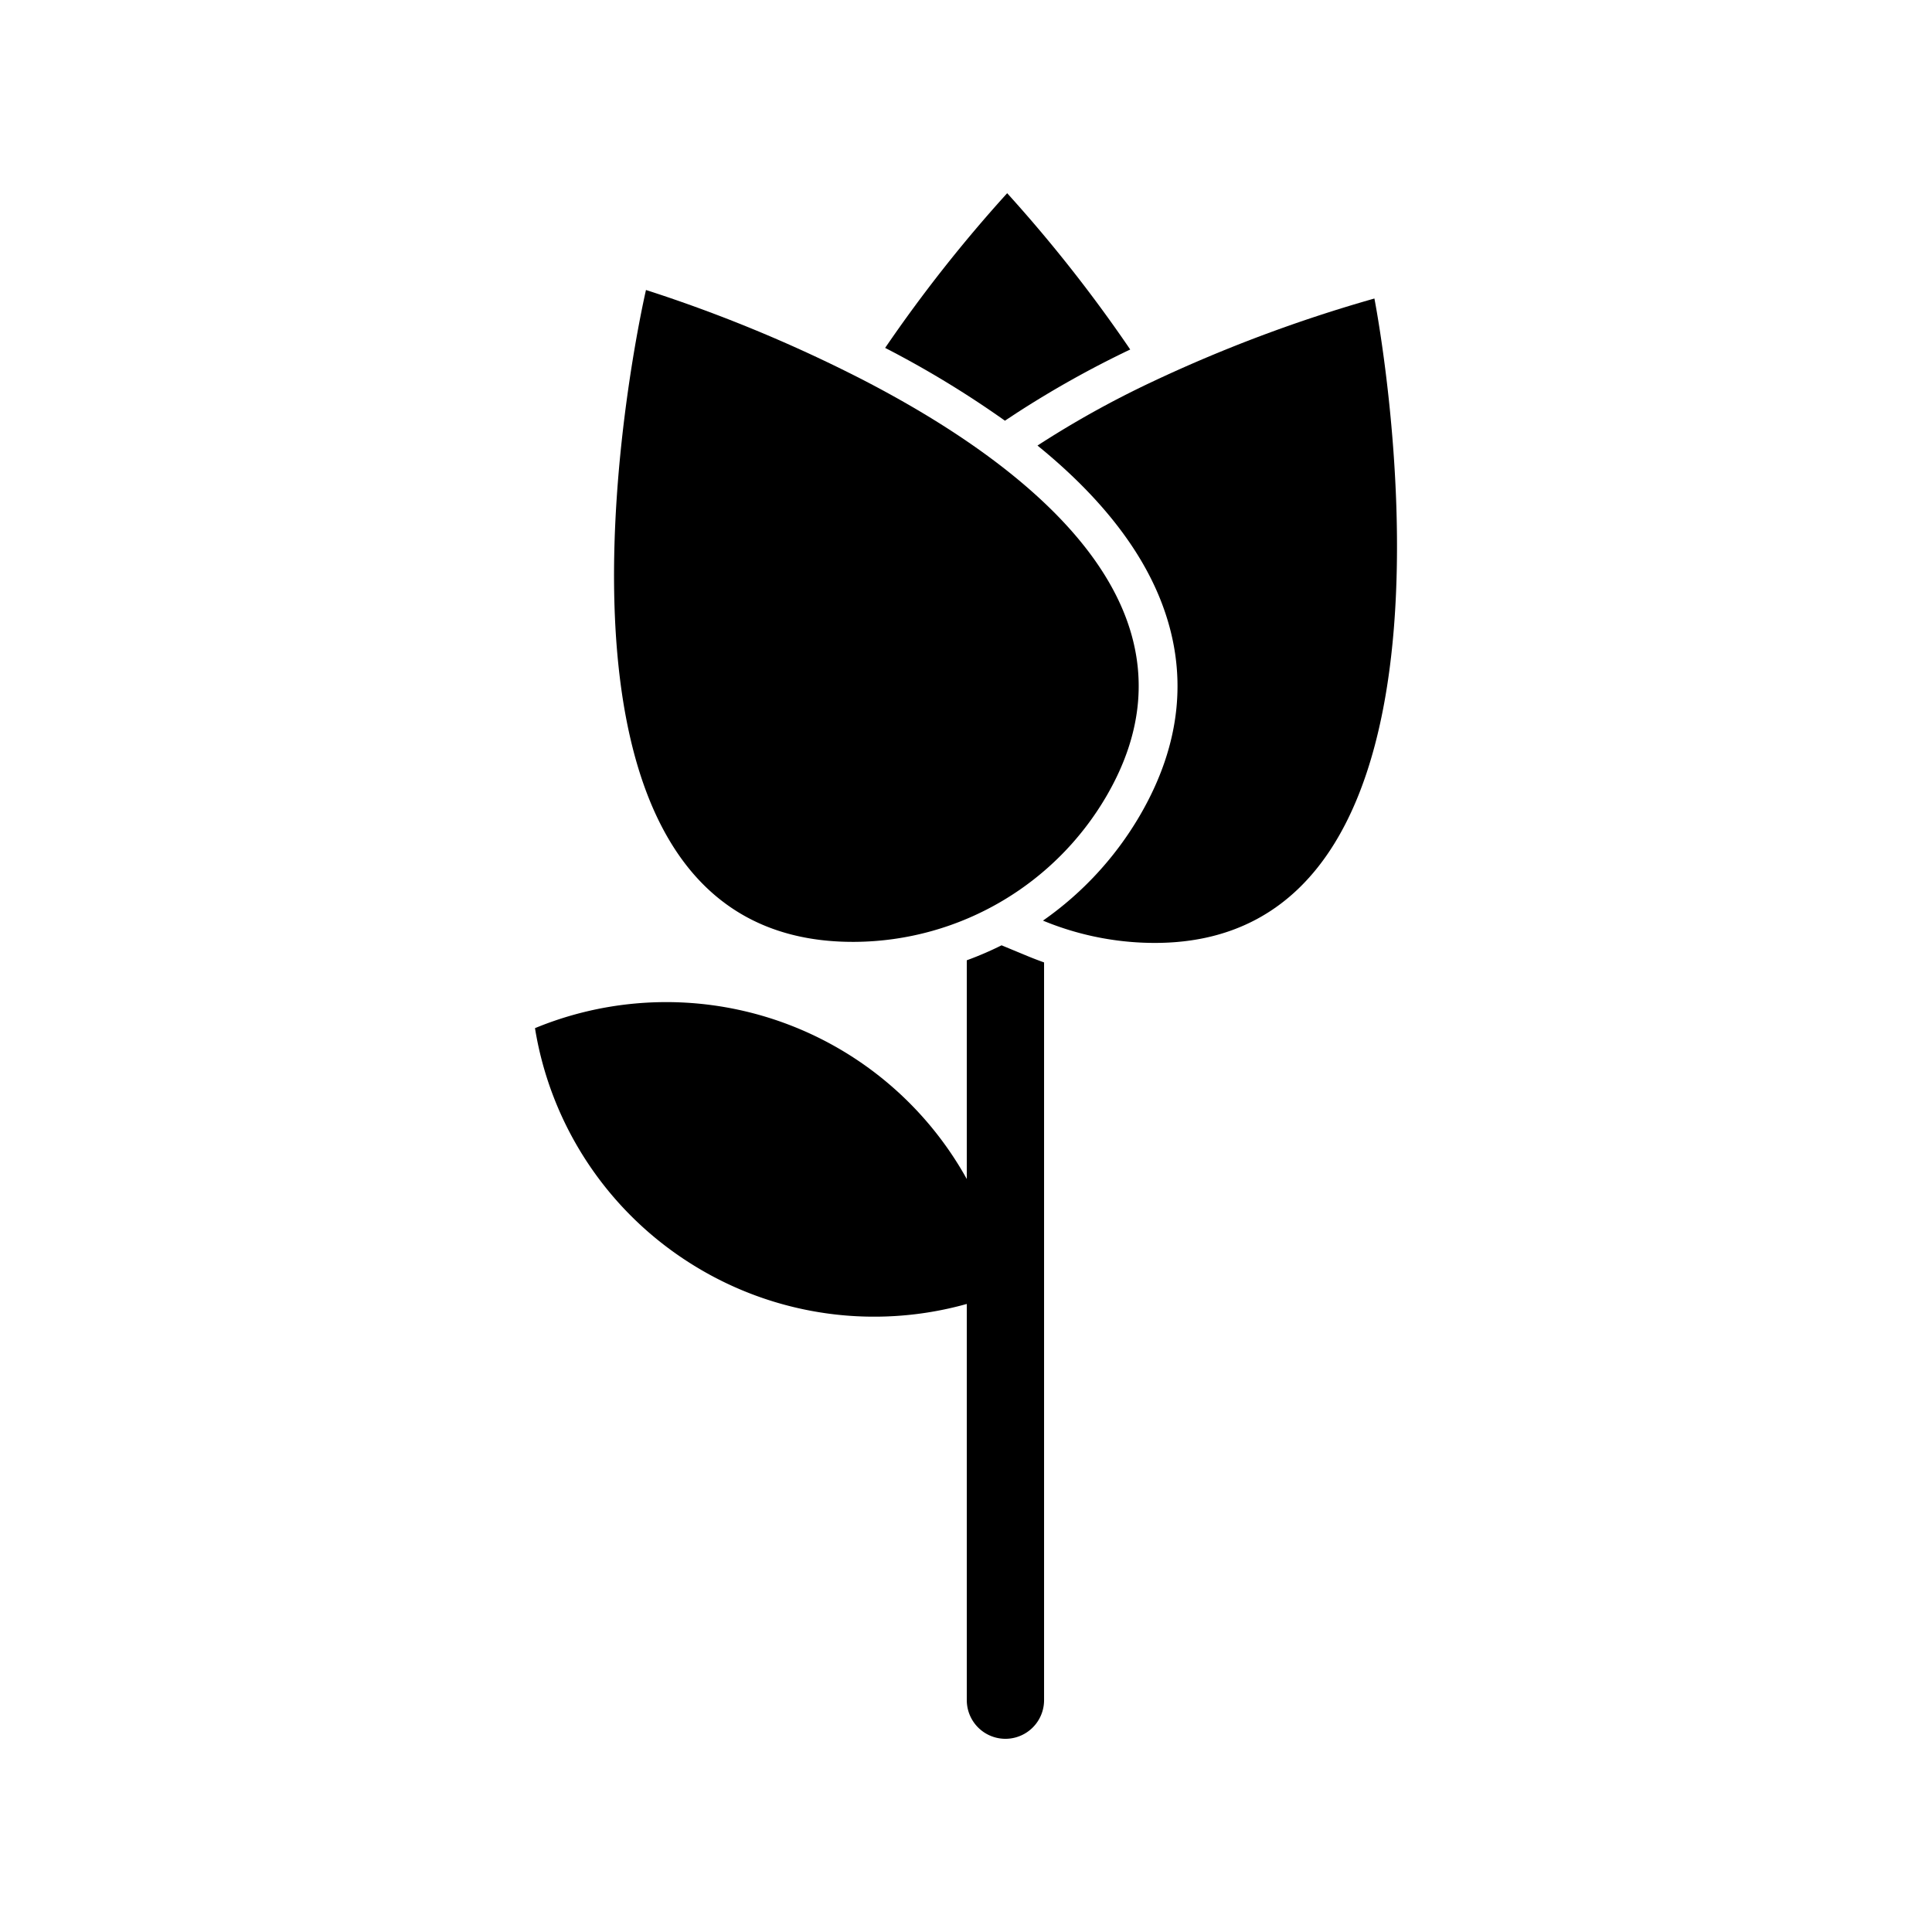
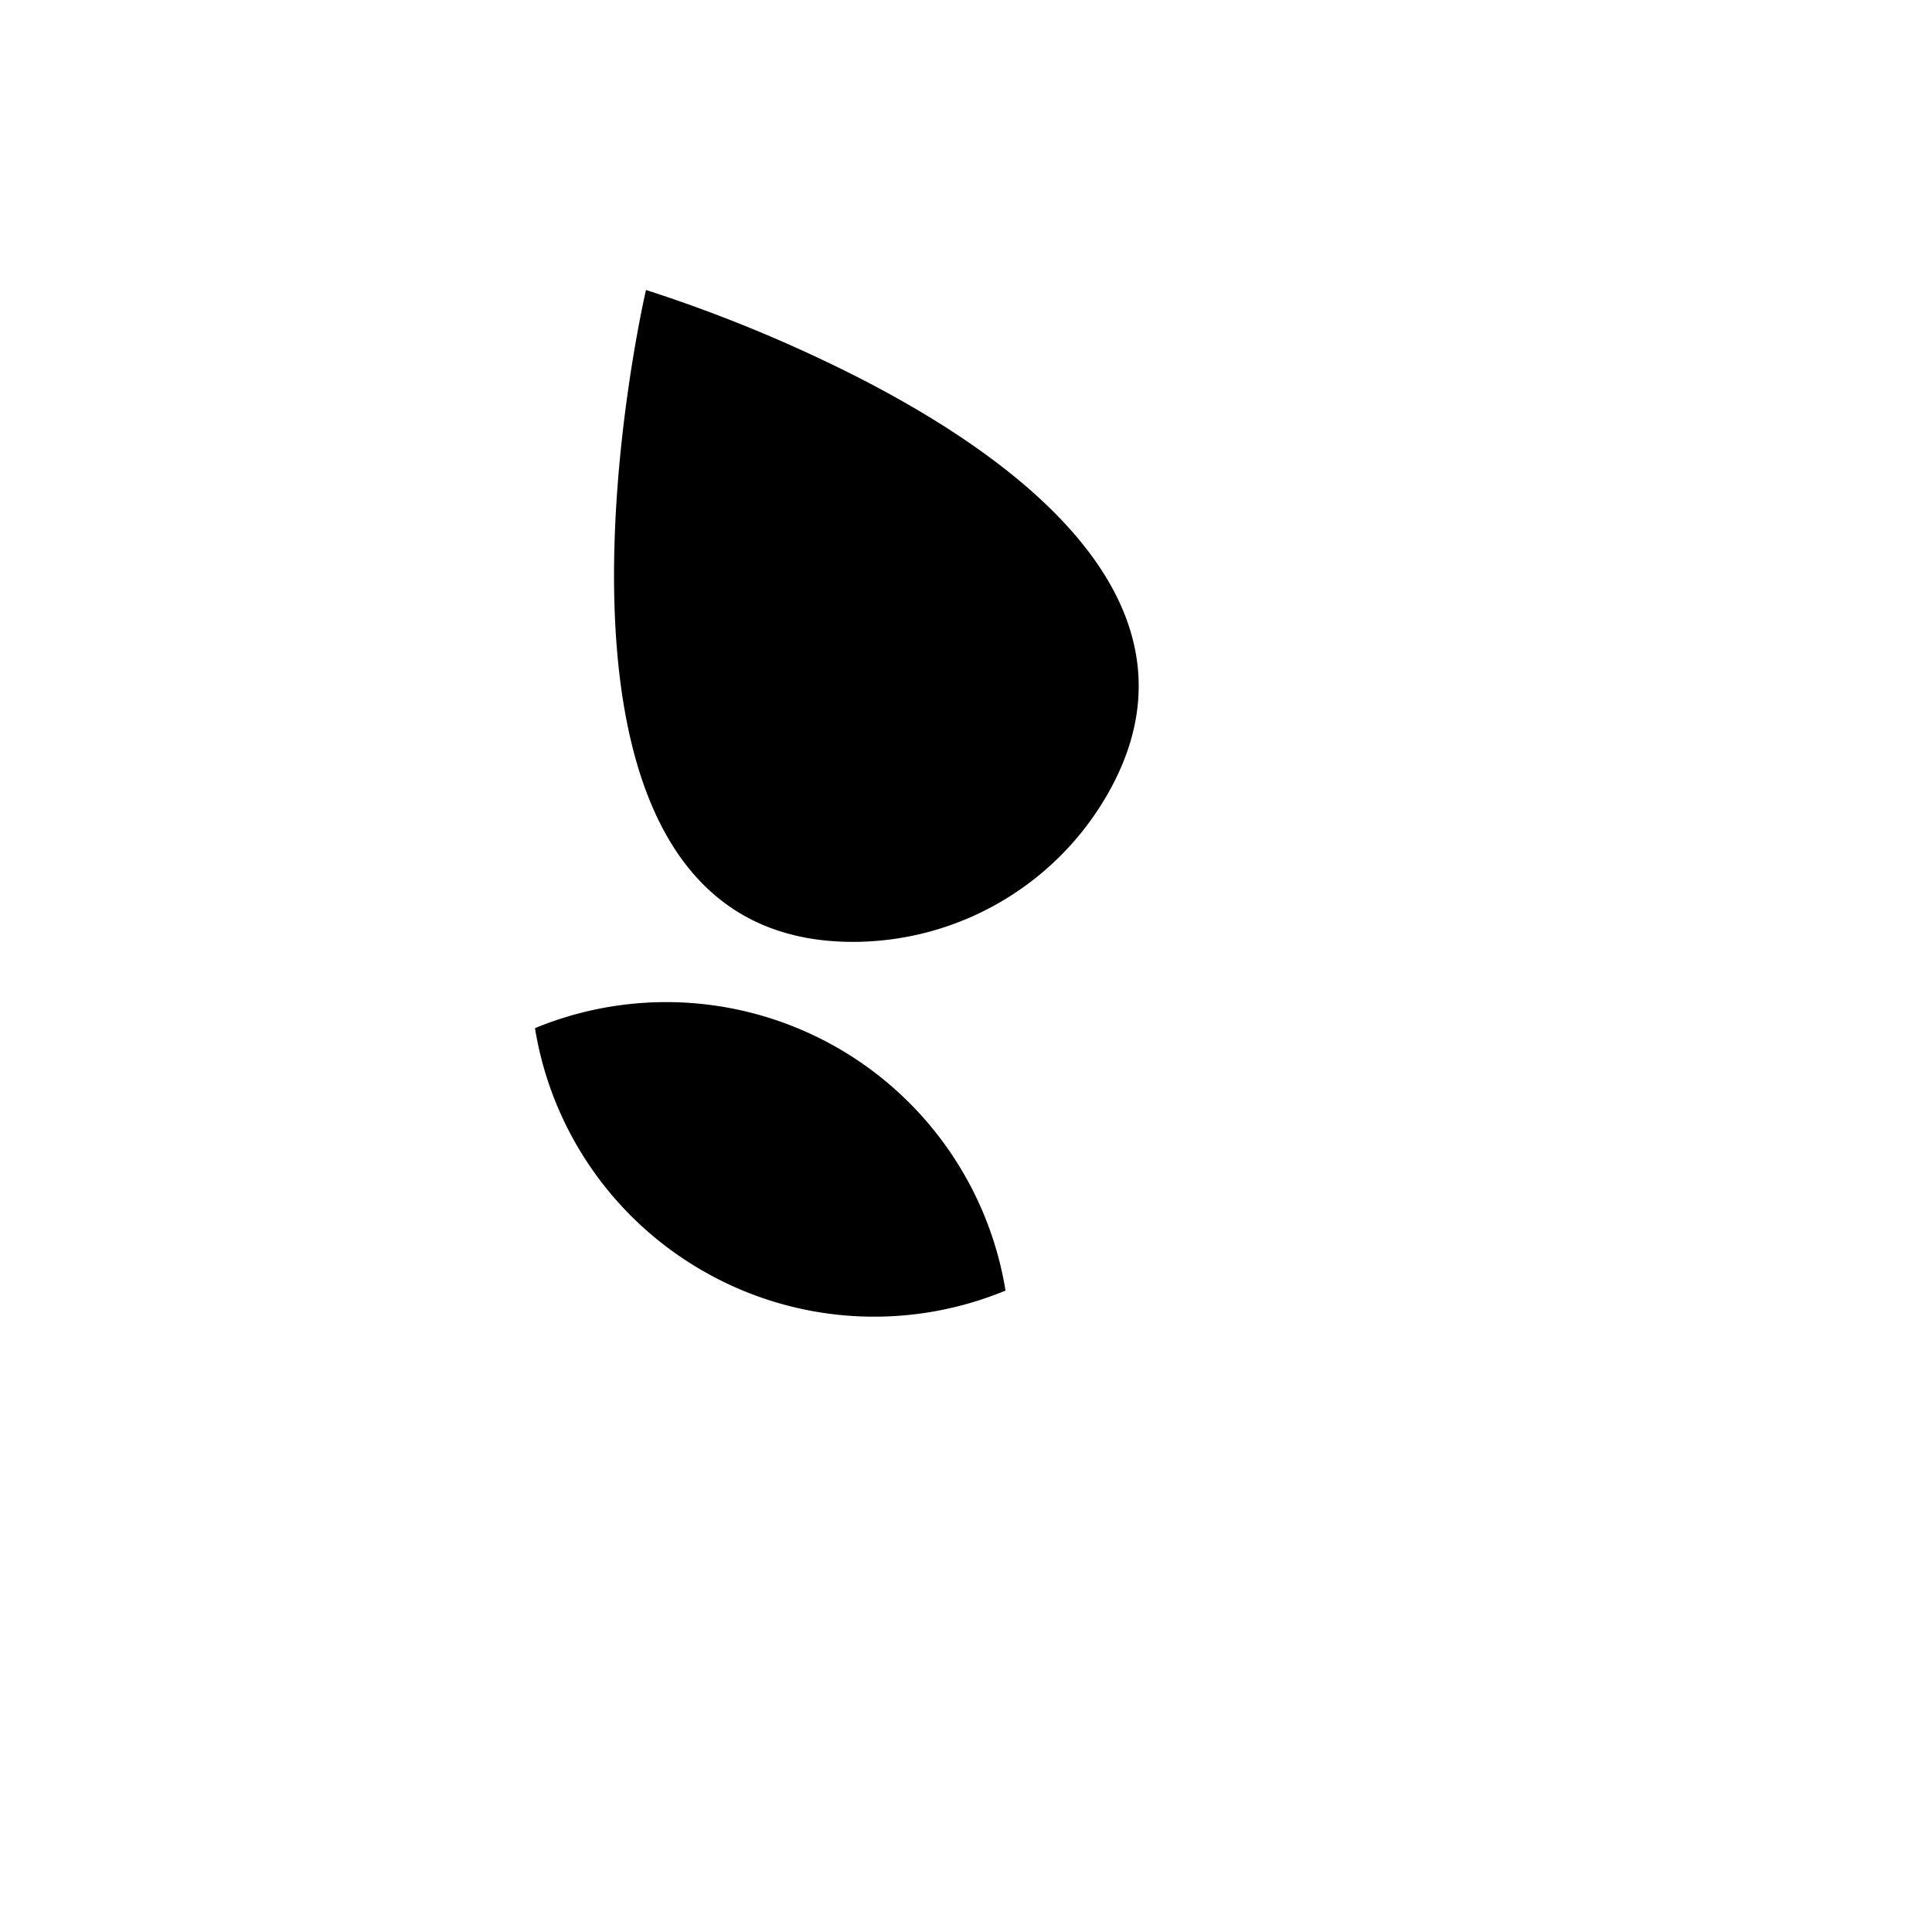
<svg xmlns="http://www.w3.org/2000/svg" id="Layer_1" viewBox="0 0 1000 1000" data-name="Layer 1">
-   <path d="m358.24 654.46a177.69 177.69 0 0 0 162.21 13.54 177.92 177.92 0 0 0 -243.54-135.83 177.45 177.45 0 0 0 81.33 122.29z" />
-   <path d="m711.39 154.51a748.33 748.33 0 0 0 -115.25 43.22 501.45 501.45 0 0 0 -59.14 32.89c31.41 25.49 52.86 52.43 63.79 80.16 14.52 36.83 10.83 74.41-11 111.67a172.2 172.2 0 0 1 -49.95 54.06 151.54 151.54 0 0 0 51.82 11.42c186.74 7.59 119.73-333.42 119.73-333.42z" />
-   <path d="m526 213.9a517.16 517.16 0 0 1 59-33 744.94 744.94 0 0 0 -63.69-80.9 744.24 744.24 0 0 0 -63.16 80.07 513.1 513.1 0 0 1 62 37.68z" />
+   <path d="m358.24 654.46a177.69 177.69 0 0 0 162.21 13.54 177.92 177.92 0 0 0 -243.54-135.83 177.45 177.45 0 0 0 81.33 122.29" />
  <path d="m572.53 412.35a151.82 151.82 0 0 1 -53.33 53.72 151.89 151.89 0 0 1 -76.84 21.44c-186.89 1.06-108-337.41-108-337.41a748.33 748.33 0 0 1 112.72 46.73c24.79 12.83 50.33 28.14 72.81 45.72 55.76 43.63 92.73 101.26 52.64 169.8z" />
-   <path d="m532.19 495-13.78-5.71a173.3 173.3 0 0 1 -18 7.75v382.96a20 20 0 1 0 40 0v-381.85c-2.73-.98-5.49-2.03-8.22-3.15z" />
</svg>